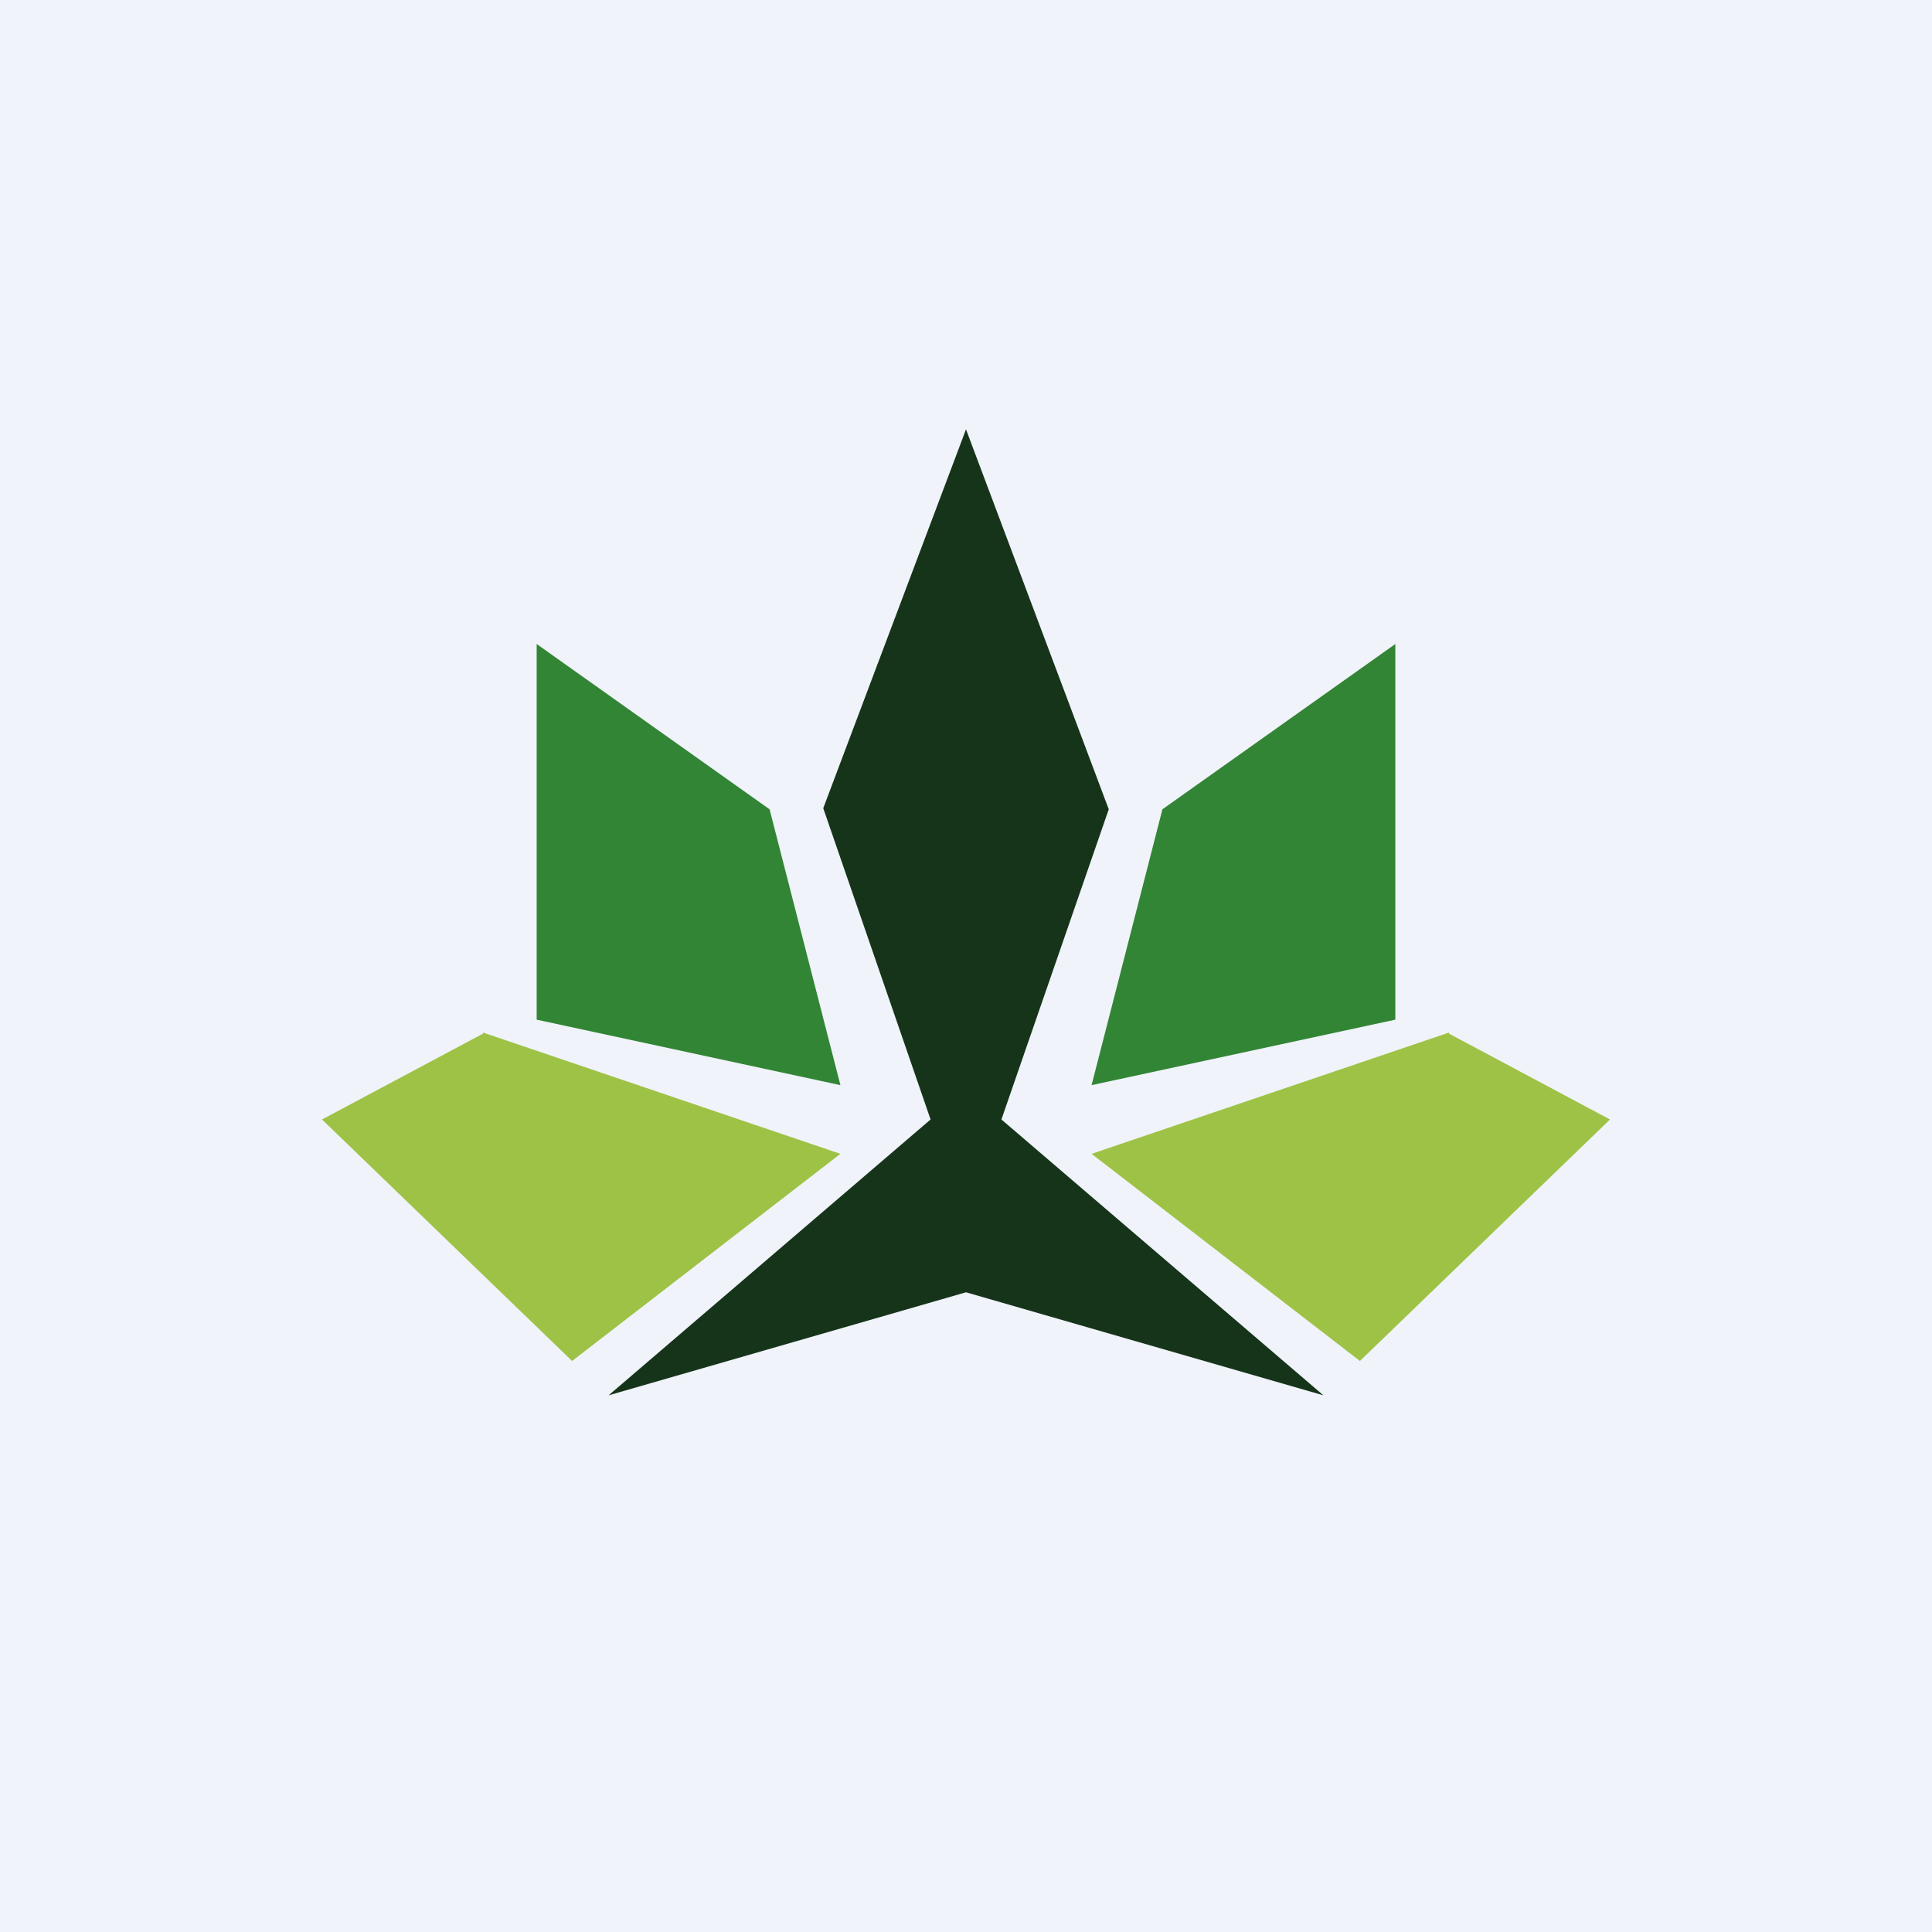
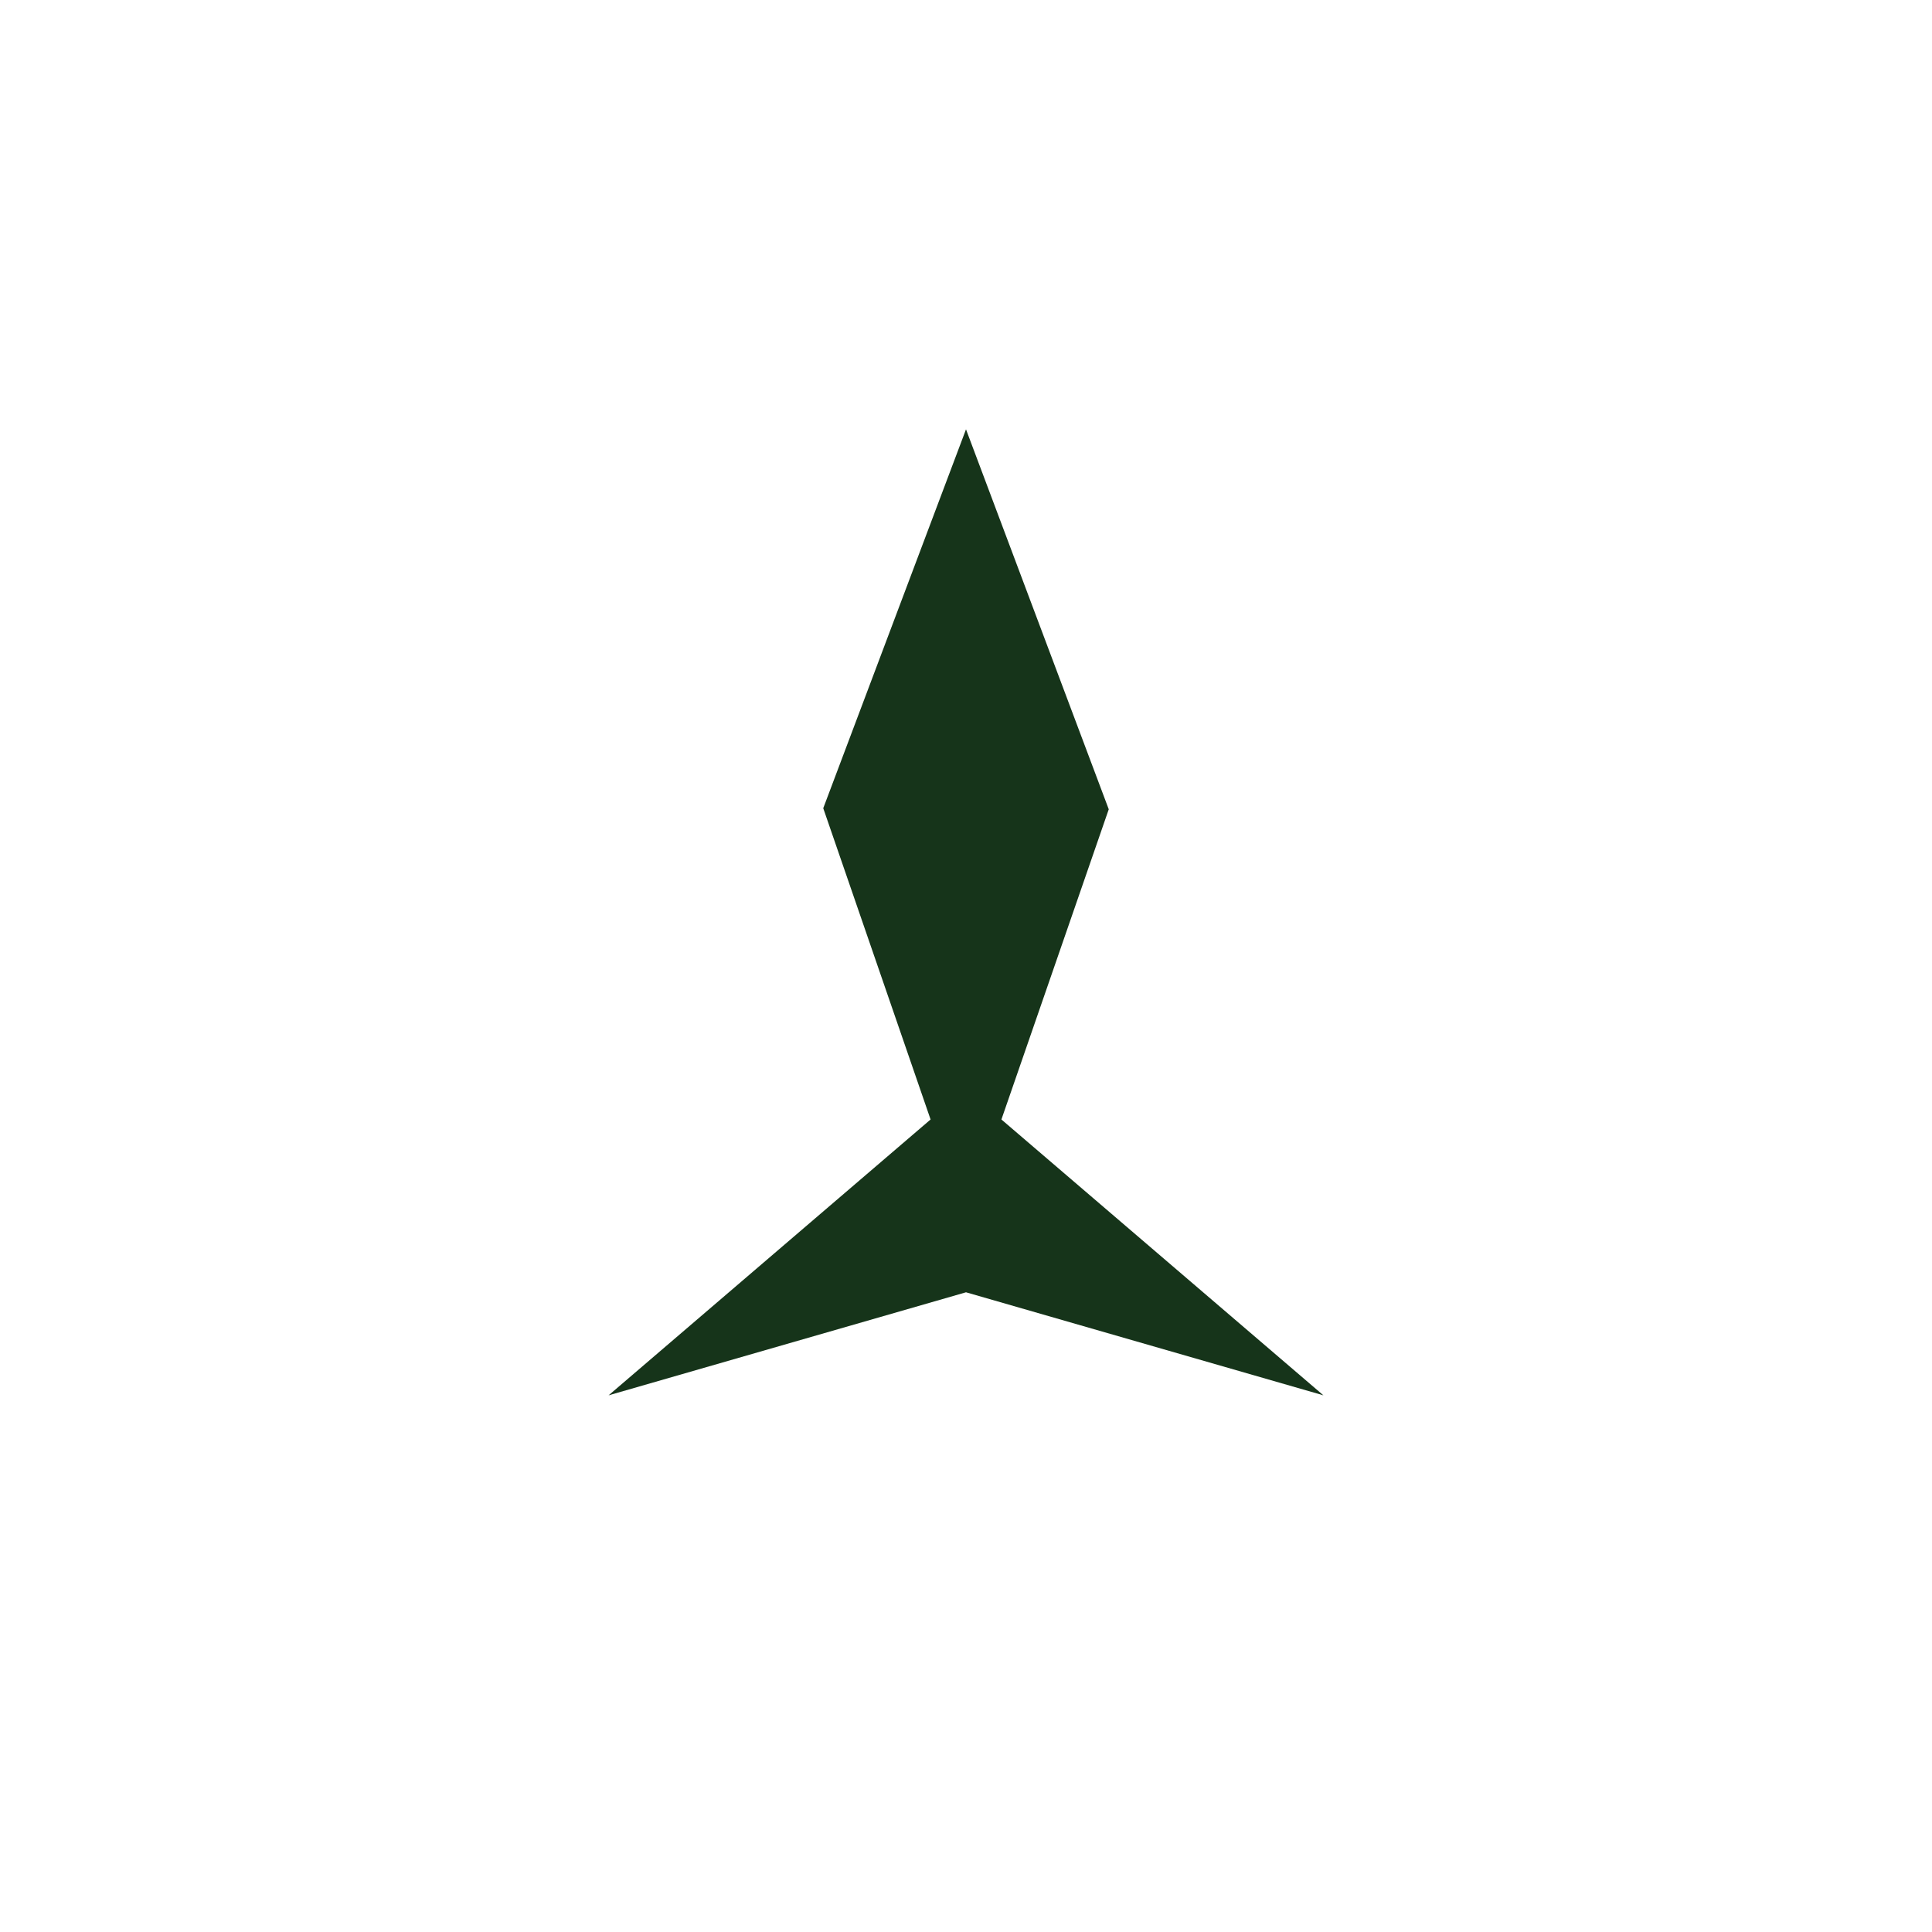
<svg xmlns="http://www.w3.org/2000/svg" width="18" height="18" viewBox="0 0 18 18">
-   <path fill="#F0F3FA" d="M0 0h18v18H0z" />
-   <path d="M9 12.04 5.67 13l3-2.57-1-2.9L9 4l1.33 3.54-1 2.89 3 2.57L9 12.04Z" fill="#16341A" />
-   <path d="m7.17 7.54.66 2.57L5 9.5V6l2.17 1.54ZM10.83 7.54l-.66 2.57L13 9.5V6l-2.17 1.54Z" fill="#328535" />
-   <path d="m4.5 9.63-1.5.8 2.33 2.25 2.5-1.93L4.5 9.62ZM13.5 9.63l1.5.8-2.33 2.25-2.5-1.93 3.33-1.13Z" fill="#9EC246" />
+   <path d="M9 12.04 5.67 13l3-2.57-1-2.9L9 4l1.33 3.54-1 2.89 3 2.57L9 12.04" fill="#16341A" />
</svg>